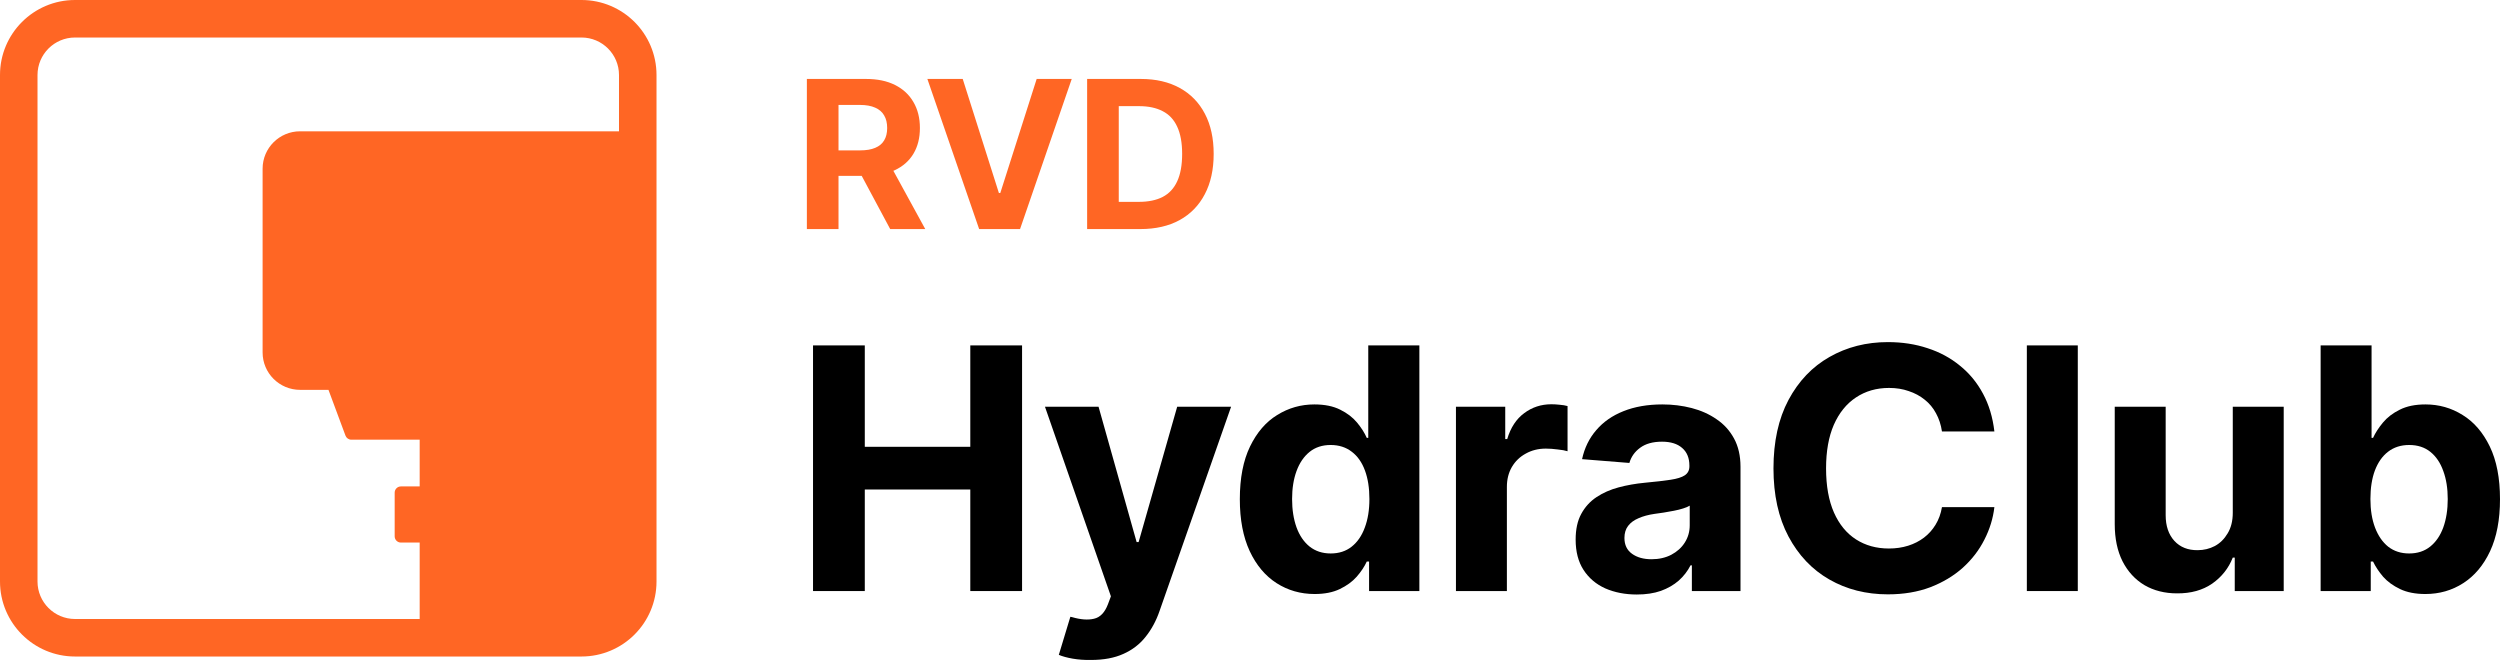
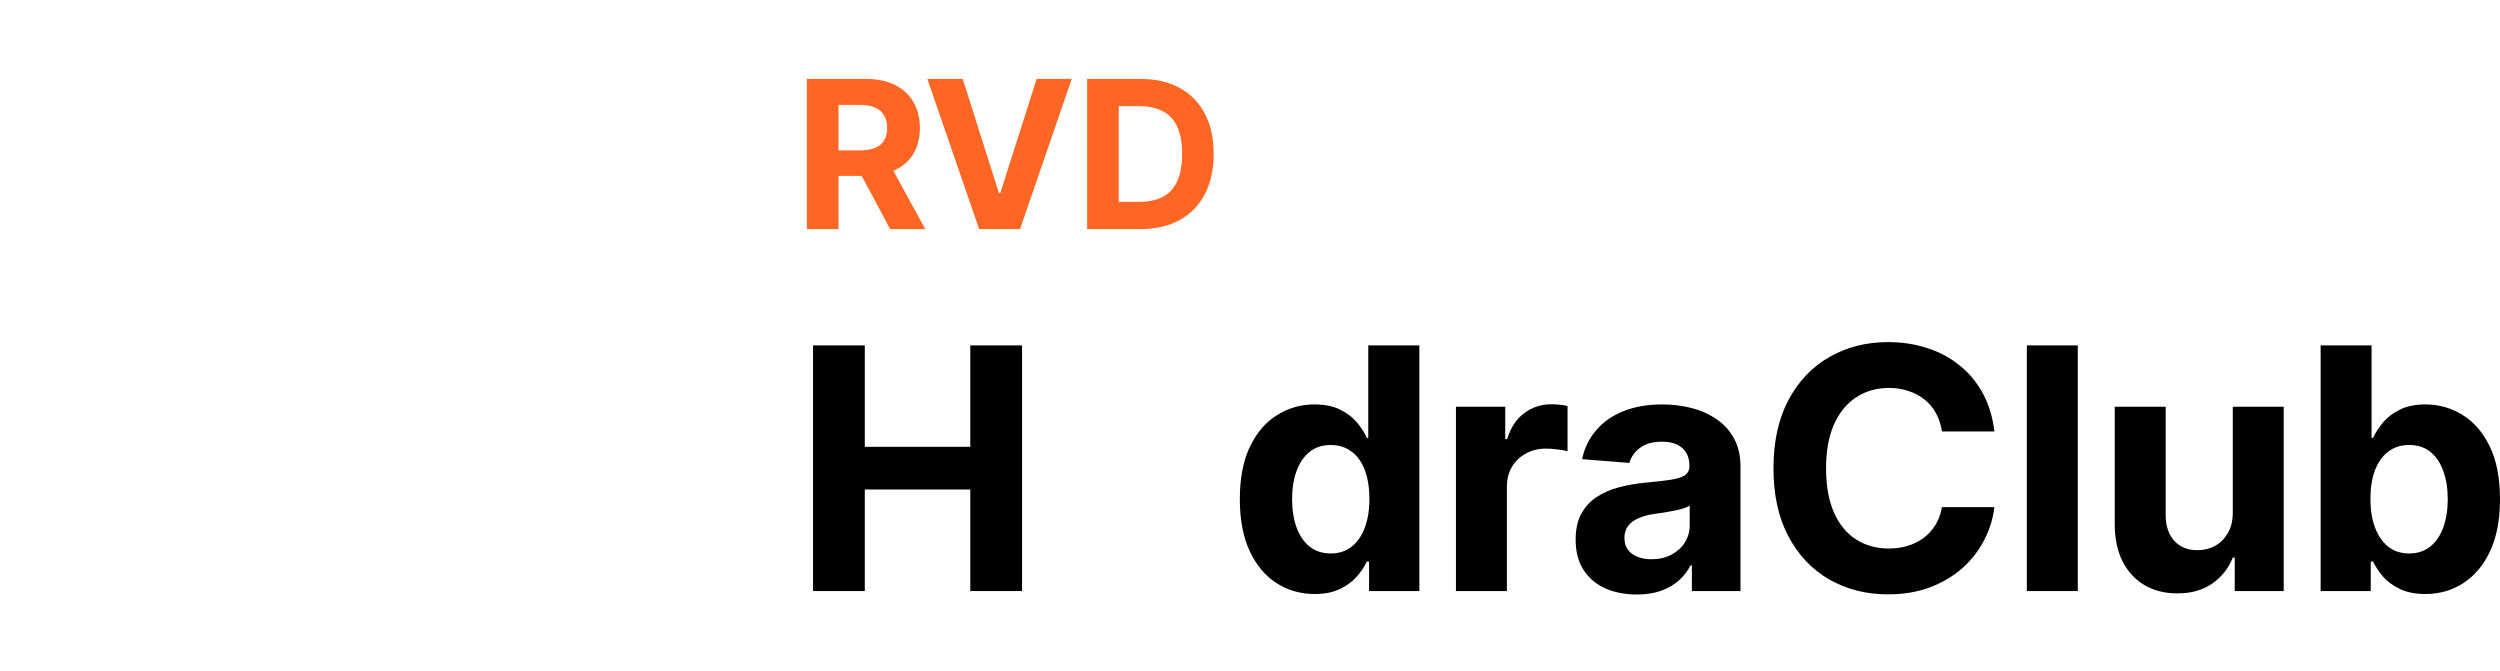
<svg xmlns="http://www.w3.org/2000/svg" width="190" height="51" viewBox="0 0 190 51" fill="none">
  <path d="M184.324 45.145C183.572 45.145 182.933 45.02 182.407 44.77C181.881 44.519 181.45 44.206 181.116 43.83C180.791 43.446 180.536 43.061 180.352 42.677H180.177V44.92H176.368V26.251H180.239V33.28H180.352C180.527 32.896 180.778 32.507 181.104 32.115C181.43 31.722 181.856 31.396 182.382 31.137C182.908 30.87 183.56 30.736 184.336 30.736C185.364 30.736 186.304 31.004 187.156 31.538C188.016 32.065 188.705 32.862 189.223 33.931C189.741 35.001 190 36.337 190 37.941C190 39.495 189.749 40.81 189.248 41.888C188.747 42.957 188.066 43.767 187.206 44.319C186.354 44.87 185.393 45.145 184.324 45.145ZM183.096 42.063C183.731 42.063 184.265 41.888 184.7 41.537C185.134 41.186 185.464 40.702 185.69 40.084C185.915 39.457 186.028 38.739 186.028 37.928C186.028 37.118 185.915 36.408 185.69 35.798C185.472 35.18 185.147 34.696 184.712 34.345C184.278 33.994 183.739 33.819 183.096 33.819C182.47 33.819 181.935 33.99 181.492 34.333C181.058 34.667 180.724 35.143 180.49 35.761C180.264 36.371 180.152 37.093 180.152 37.928C180.152 38.755 180.269 39.478 180.502 40.096C180.736 40.714 181.07 41.199 181.505 41.55C181.947 41.892 182.478 42.063 183.096 42.063Z" fill="black" />
  <path d="M169.691 38.969V30.912H173.562V44.92H169.841V42.377H169.691C169.373 43.187 168.851 43.847 168.125 44.356C167.398 44.857 166.508 45.104 165.456 45.096C164.52 45.096 163.693 44.887 162.975 44.469C162.265 44.043 161.71 43.437 161.309 42.652C160.916 41.867 160.72 40.927 160.72 39.833V30.912H164.591V39.157C164.591 39.975 164.813 40.627 165.255 41.111C165.698 41.587 166.287 41.821 167.022 41.813C167.49 41.813 167.924 41.708 168.325 41.499C168.726 41.282 169.052 40.961 169.302 40.535C169.561 40.109 169.691 39.587 169.691 38.969Z" fill="black" />
  <path d="M157.912 26.251V44.92H154.04V26.251H157.912Z" fill="black" />
  <path d="M143.479 45.17C141.825 45.17 140.343 44.794 139.031 44.042C137.72 43.291 136.684 42.201 135.924 40.772C135.164 39.344 134.784 37.619 134.784 35.598C134.784 33.559 135.164 31.826 135.924 30.398C136.692 28.961 137.732 27.871 139.044 27.128C140.363 26.376 141.842 26 143.479 26C144.565 26 145.572 26.154 146.499 26.464C147.426 26.764 148.245 27.207 148.955 27.792C149.673 28.368 150.258 29.078 150.709 29.922C151.16 30.757 151.448 31.713 151.573 32.791H147.589C147.514 32.281 147.363 31.822 147.138 31.413C146.921 31.003 146.632 30.657 146.273 30.373C145.922 30.089 145.517 29.872 145.058 29.721C144.607 29.562 144.11 29.483 143.567 29.483C142.615 29.483 141.775 29.725 141.048 30.21C140.33 30.686 139.77 31.379 139.369 32.29C138.977 33.192 138.781 34.294 138.781 35.598C138.781 36.926 138.981 38.045 139.382 38.956C139.783 39.858 140.343 40.538 141.061 40.998C141.779 41.457 142.61 41.687 143.554 41.687C144.081 41.687 144.569 41.616 145.02 41.474C145.471 41.332 145.872 41.127 146.223 40.86C146.574 40.593 146.866 40.267 147.1 39.883C147.342 39.49 147.505 39.043 147.589 38.542H151.573C151.473 39.402 151.218 40.229 150.809 41.023C150.408 41.816 149.861 42.526 149.168 43.153C148.474 43.771 147.651 44.264 146.699 44.631C145.747 44.99 144.674 45.17 143.479 45.17Z" fill="black" />
  <path d="M124.397 45.183C123.512 45.183 122.714 45.028 122.004 44.719C121.302 44.402 120.751 43.934 120.35 43.316C119.949 42.698 119.749 41.929 119.749 41.011C119.749 40.225 119.891 39.574 120.175 39.056C120.459 38.53 120.847 38.104 121.34 37.778C121.833 37.452 122.392 37.206 123.019 37.039C123.645 36.872 124.309 36.755 125.011 36.688C125.821 36.613 126.473 36.538 126.966 36.462C127.458 36.387 127.818 36.274 128.043 36.124C128.277 35.965 128.394 35.74 128.394 35.447V35.385C128.394 34.808 128.21 34.361 127.843 34.044C127.483 33.727 126.974 33.568 126.314 33.568C125.621 33.568 125.065 33.722 124.648 34.032C124.238 34.332 123.967 34.717 123.833 35.184L120.237 34.896C120.421 34.044 120.78 33.309 121.315 32.691C121.849 32.065 122.538 31.584 123.382 31.25C124.234 30.908 125.22 30.736 126.339 30.736C127.116 30.736 127.859 30.828 128.569 31.012C129.279 31.196 129.91 31.48 130.461 31.864C131.021 32.24 131.464 32.728 131.789 33.33C132.115 33.931 132.278 34.645 132.278 35.472V44.92H128.582V42.965H128.482C128.256 43.408 127.955 43.796 127.579 44.13C127.204 44.456 126.753 44.715 126.226 44.907C125.7 45.091 125.09 45.183 124.397 45.183ZM125.512 42.502C126.08 42.502 126.581 42.389 127.016 42.163C127.458 41.929 127.801 41.62 128.043 41.236C128.294 40.843 128.419 40.405 128.419 39.92V38.429C128.302 38.505 128.135 38.576 127.918 38.642C127.709 38.709 127.475 38.768 127.216 38.818C126.957 38.868 126.698 38.914 126.439 38.956C126.18 38.989 125.946 39.023 125.738 39.056C125.278 39.123 124.877 39.231 124.535 39.382C124.192 39.524 123.925 39.72 123.733 39.971C123.549 40.213 123.457 40.518 123.457 40.885C123.457 41.411 123.649 41.812 124.034 42.088C124.418 42.364 124.911 42.502 125.512 42.502Z" fill="black" />
  <path d="M110.652 44.919V30.912H114.398V33.367H114.549C114.807 32.499 115.238 31.843 115.839 31.4C116.44 30.949 117.13 30.724 117.906 30.724C118.107 30.724 118.316 30.736 118.533 30.761C118.758 30.778 118.959 30.811 119.134 30.861V34.294C118.951 34.236 118.696 34.19 118.37 34.157C118.053 34.115 117.756 34.094 117.48 34.094C116.921 34.094 116.415 34.219 115.964 34.47C115.513 34.712 115.158 35.055 114.899 35.497C114.649 35.932 114.523 36.433 114.523 37.001V44.919H110.652Z" fill="black" />
  <path d="M99.915 45.145C98.846 45.145 97.882 44.87 97.021 44.319C96.161 43.767 95.48 42.957 94.979 41.888C94.478 40.81 94.227 39.495 94.227 37.941C94.227 36.337 94.486 35.001 95.004 33.931C95.522 32.862 96.211 32.065 97.071 31.538C97.932 31.004 98.871 30.736 99.89 30.736C100.676 30.736 101.331 30.87 101.858 31.137C102.384 31.396 102.81 31.722 103.136 32.115C103.461 32.507 103.708 32.896 103.875 33.28H103.988V26.251H107.872V44.92H104.05V42.677H103.875C103.699 43.061 103.445 43.446 103.11 43.83C102.776 44.206 102.346 44.519 101.82 44.77C101.302 45.02 100.667 45.145 99.915 45.145ZM101.131 42.063C101.757 42.063 102.288 41.892 102.722 41.55C103.165 41.199 103.499 40.714 103.724 40.096C103.958 39.478 104.075 38.755 104.075 37.928C104.075 37.093 103.962 36.371 103.737 35.761C103.511 35.143 103.177 34.667 102.735 34.333C102.292 33.99 101.757 33.819 101.131 33.819C100.496 33.819 99.961 33.994 99.527 34.345C99.093 34.696 98.763 35.18 98.537 35.798C98.312 36.408 98.199 37.118 98.199 37.928C98.199 38.739 98.312 39.457 98.537 40.084C98.763 40.702 99.093 41.186 99.527 41.537C99.97 41.888 100.504 42.063 101.131 42.063Z" fill="black" />
-   <path d="M82.913 50.157C82.42 50.166 81.957 50.132 81.522 50.057C81.096 49.982 80.746 49.886 80.47 49.769L81.347 46.875L81.472 46.9C82.124 47.092 82.679 47.134 83.139 47.025C83.606 46.925 83.962 46.557 84.204 45.922L84.429 45.321L79.418 30.912H83.49L86.384 41.199H86.534L89.466 30.912H93.563L88.126 46.436C87.867 47.188 87.511 47.844 87.061 48.403C86.618 48.963 86.058 49.393 85.382 49.694C84.705 50.003 83.882 50.157 82.913 50.157Z" fill="black" />
  <path d="M61.79 44.92V26.251H65.724V33.957H73.743V26.251H77.677V44.92H73.743V37.202H65.724V44.92H61.79Z" fill="black" />
  <path d="M86.665 17.409H83.694V15.341H86.558C87.278 15.341 87.88 15.216 88.365 14.966C88.855 14.711 89.222 14.315 89.467 13.779C89.718 13.238 89.843 12.544 89.843 11.697C89.843 10.854 89.718 10.165 89.467 9.629C89.222 9.093 88.855 8.7 88.365 8.45C87.88 8.195 87.28 8.067 86.565 8.067H83.648V6H86.703C87.852 6 88.84 6.23 89.666 6.689C90.493 7.143 91.129 7.797 91.573 8.649C92.017 9.497 92.239 10.512 92.239 11.697C92.239 12.886 92.014 13.907 91.565 14.759C91.121 15.612 90.483 16.268 89.651 16.727C88.819 17.182 87.824 17.409 86.665 17.409ZM85.026 6V17.409H82.622V6H85.026Z" fill="#FF6624" />
  <path d="M73.167 6L75.916 14.668H76.023L78.787 6H81.452L77.524 17.409H74.415L70.48 6H73.167Z" fill="#FF6624" />
  <path d="M61.322 17.409V6H65.817C66.68 6 67.415 6.153 68.022 6.459C68.635 6.766 69.102 7.2 69.423 7.761C69.75 8.317 69.913 8.973 69.913 9.729C69.913 10.484 69.75 11.135 69.423 11.681C69.097 12.228 68.622 12.646 67.999 12.937C67.381 13.223 66.634 13.366 65.756 13.366H62.746V11.429H65.365C65.83 11.429 66.213 11.365 66.514 11.237C66.82 11.11 67.047 10.921 67.195 10.671C67.348 10.421 67.425 10.107 67.425 9.729C67.425 9.346 67.348 9.027 67.195 8.772C67.047 8.511 66.82 8.315 66.514 8.182C66.207 8.044 65.822 7.975 65.358 7.975H63.727V17.409H61.322ZM67.654 17.409L64.875 12.217H67.478L70.319 17.409H67.654Z" fill="#FF6624" />
-   <path fill-rule="evenodd" clip-rule="evenodd" d="M5.702 2.851H44.193C45.767 2.851 47.044 4.128 47.044 5.702V9.979H22.809C21.234 9.979 19.958 11.251 19.958 12.82V26.788C19.958 28.357 21.234 29.629 22.809 29.629H24.964L26.257 33.108C26.326 33.294 26.504 33.417 26.703 33.417H31.895V36.968H30.47C30.208 36.968 29.995 37.18 29.995 37.442V40.761C29.995 41.023 30.208 41.235 30.47 41.235H31.895V43.013V43.955V47.044H5.702C4.128 47.044 2.851 45.767 2.851 44.193V5.702C2.851 4.128 4.128 2.851 5.702 2.851ZM31.895 49.895H5.702C2.553 49.895 0 47.342 0 44.193V5.702C0 2.553 2.553 0 5.702 0H44.193C47.342 0 49.895 2.553 49.895 5.702V9.979V44.193C49.895 47.342 47.342 49.895 44.193 49.895H31.895Z" fill="#FF6624" />
</svg>